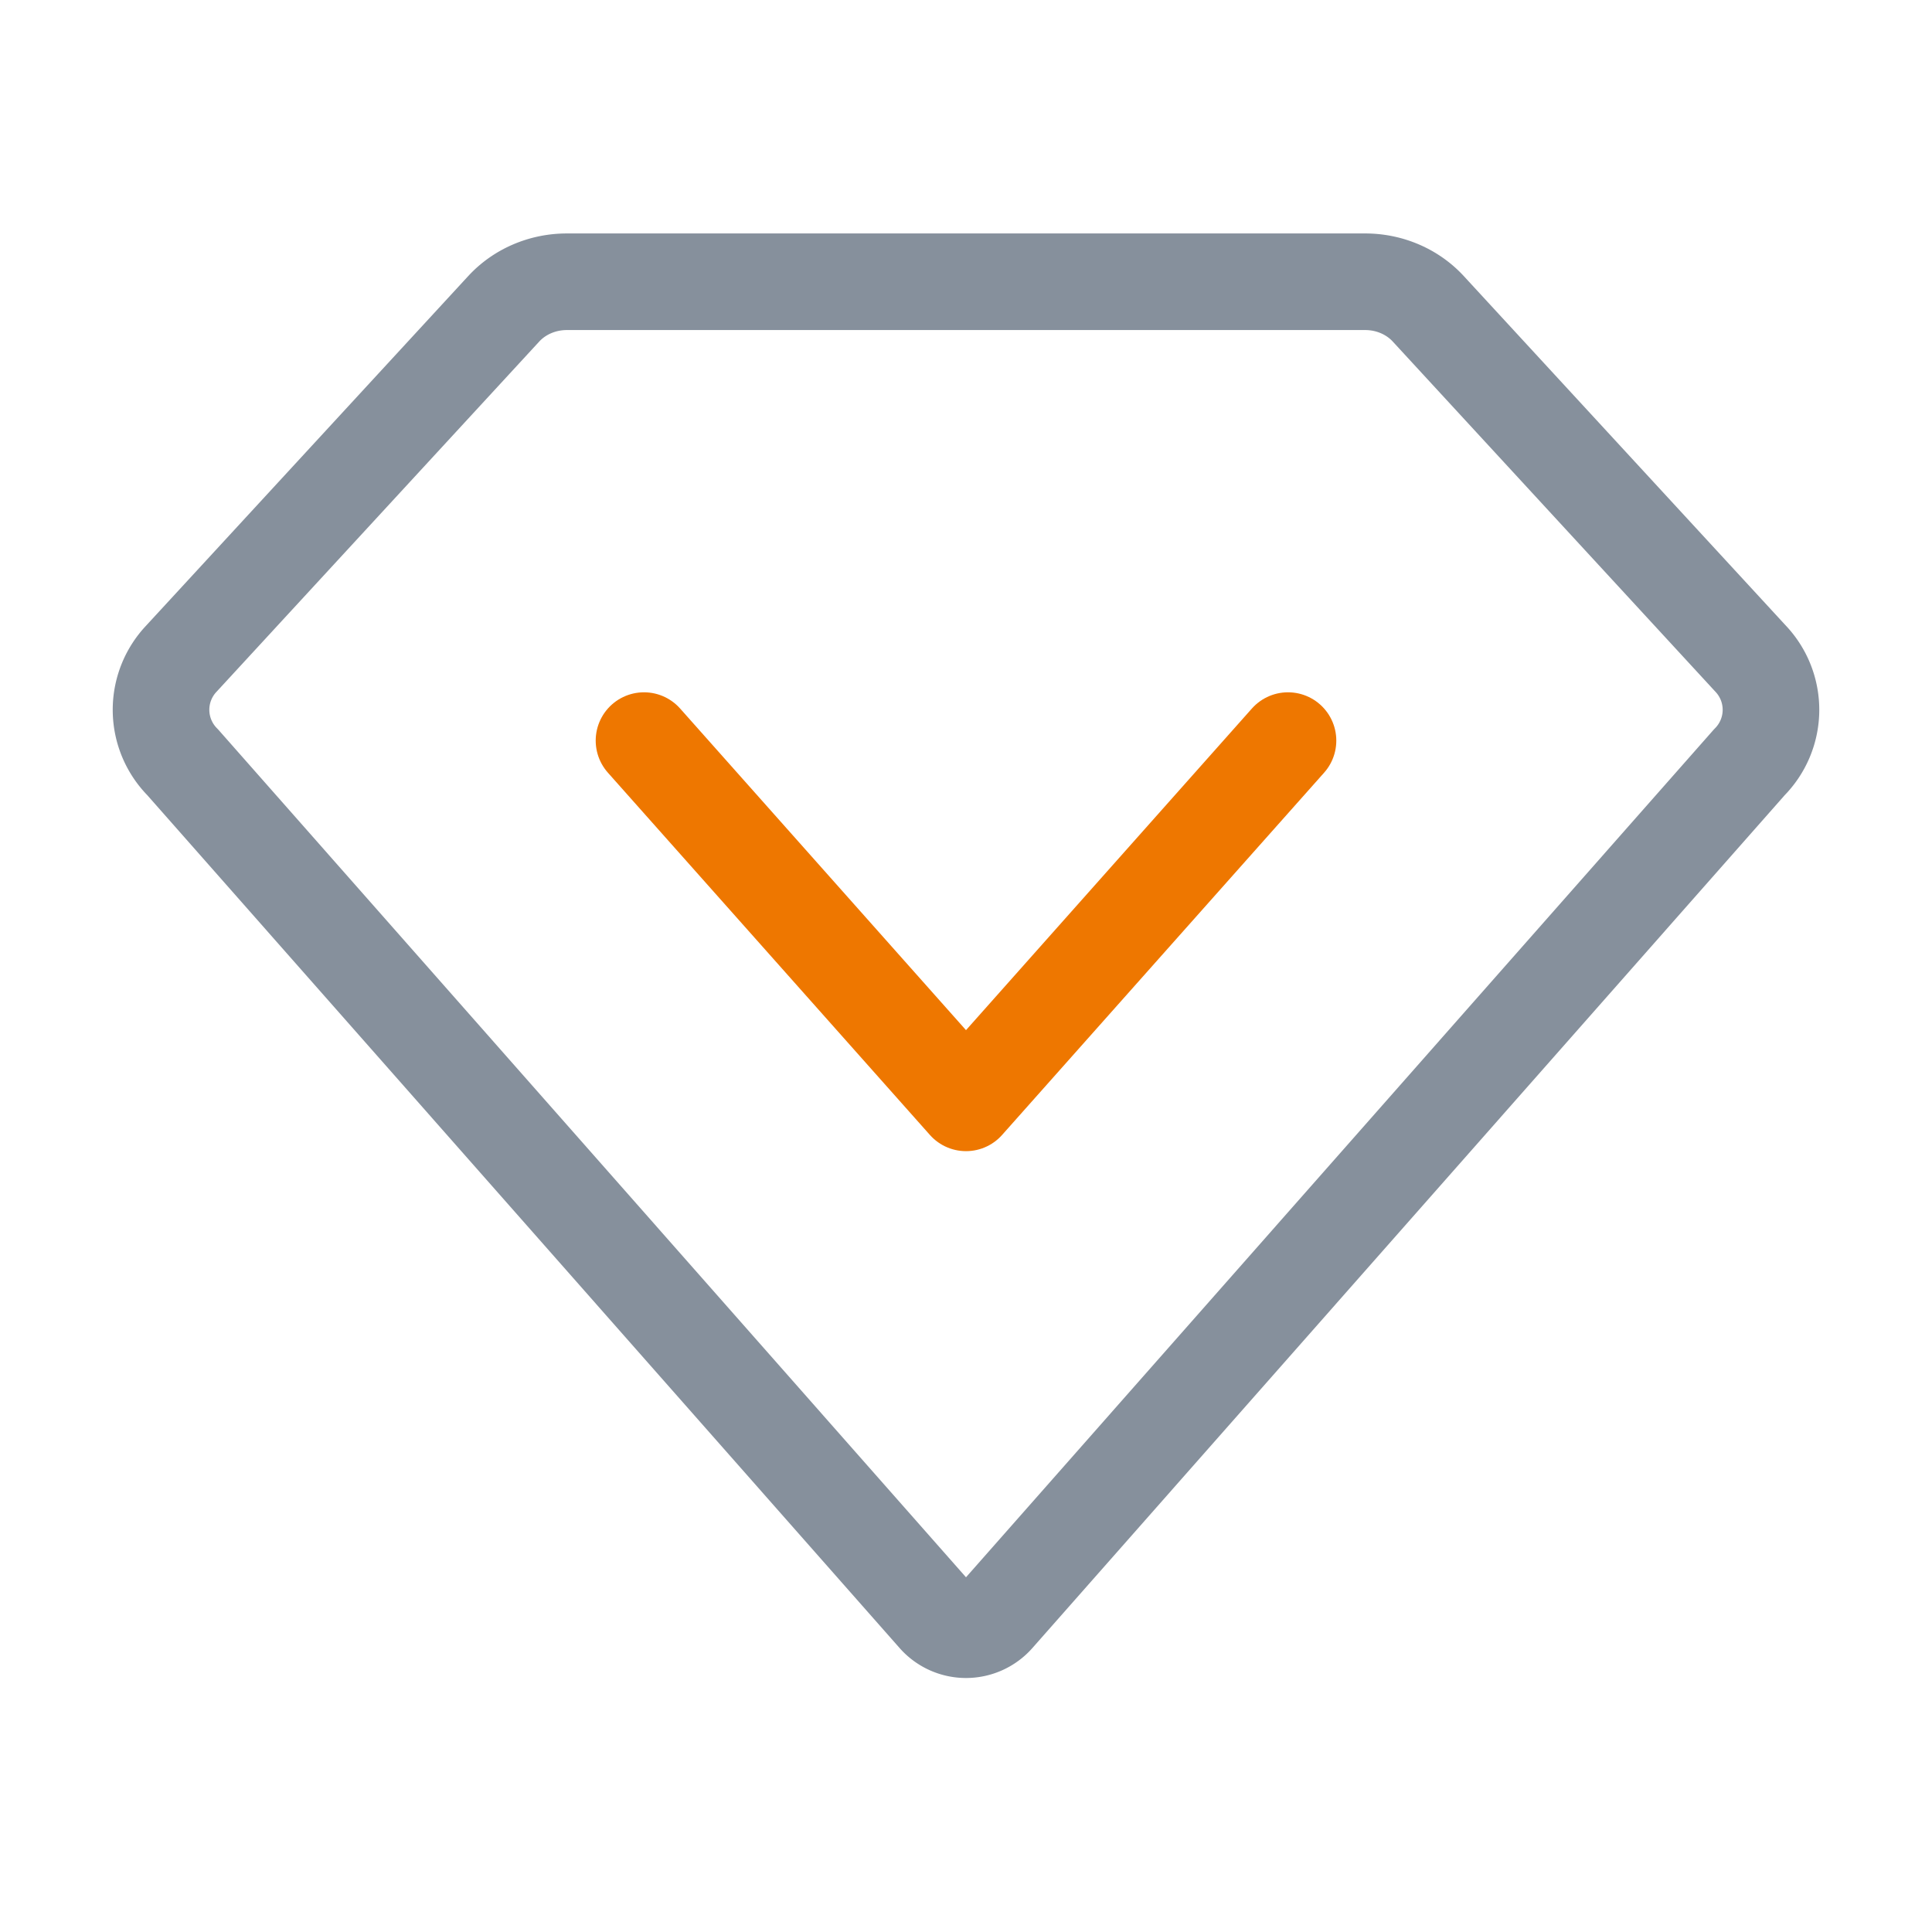
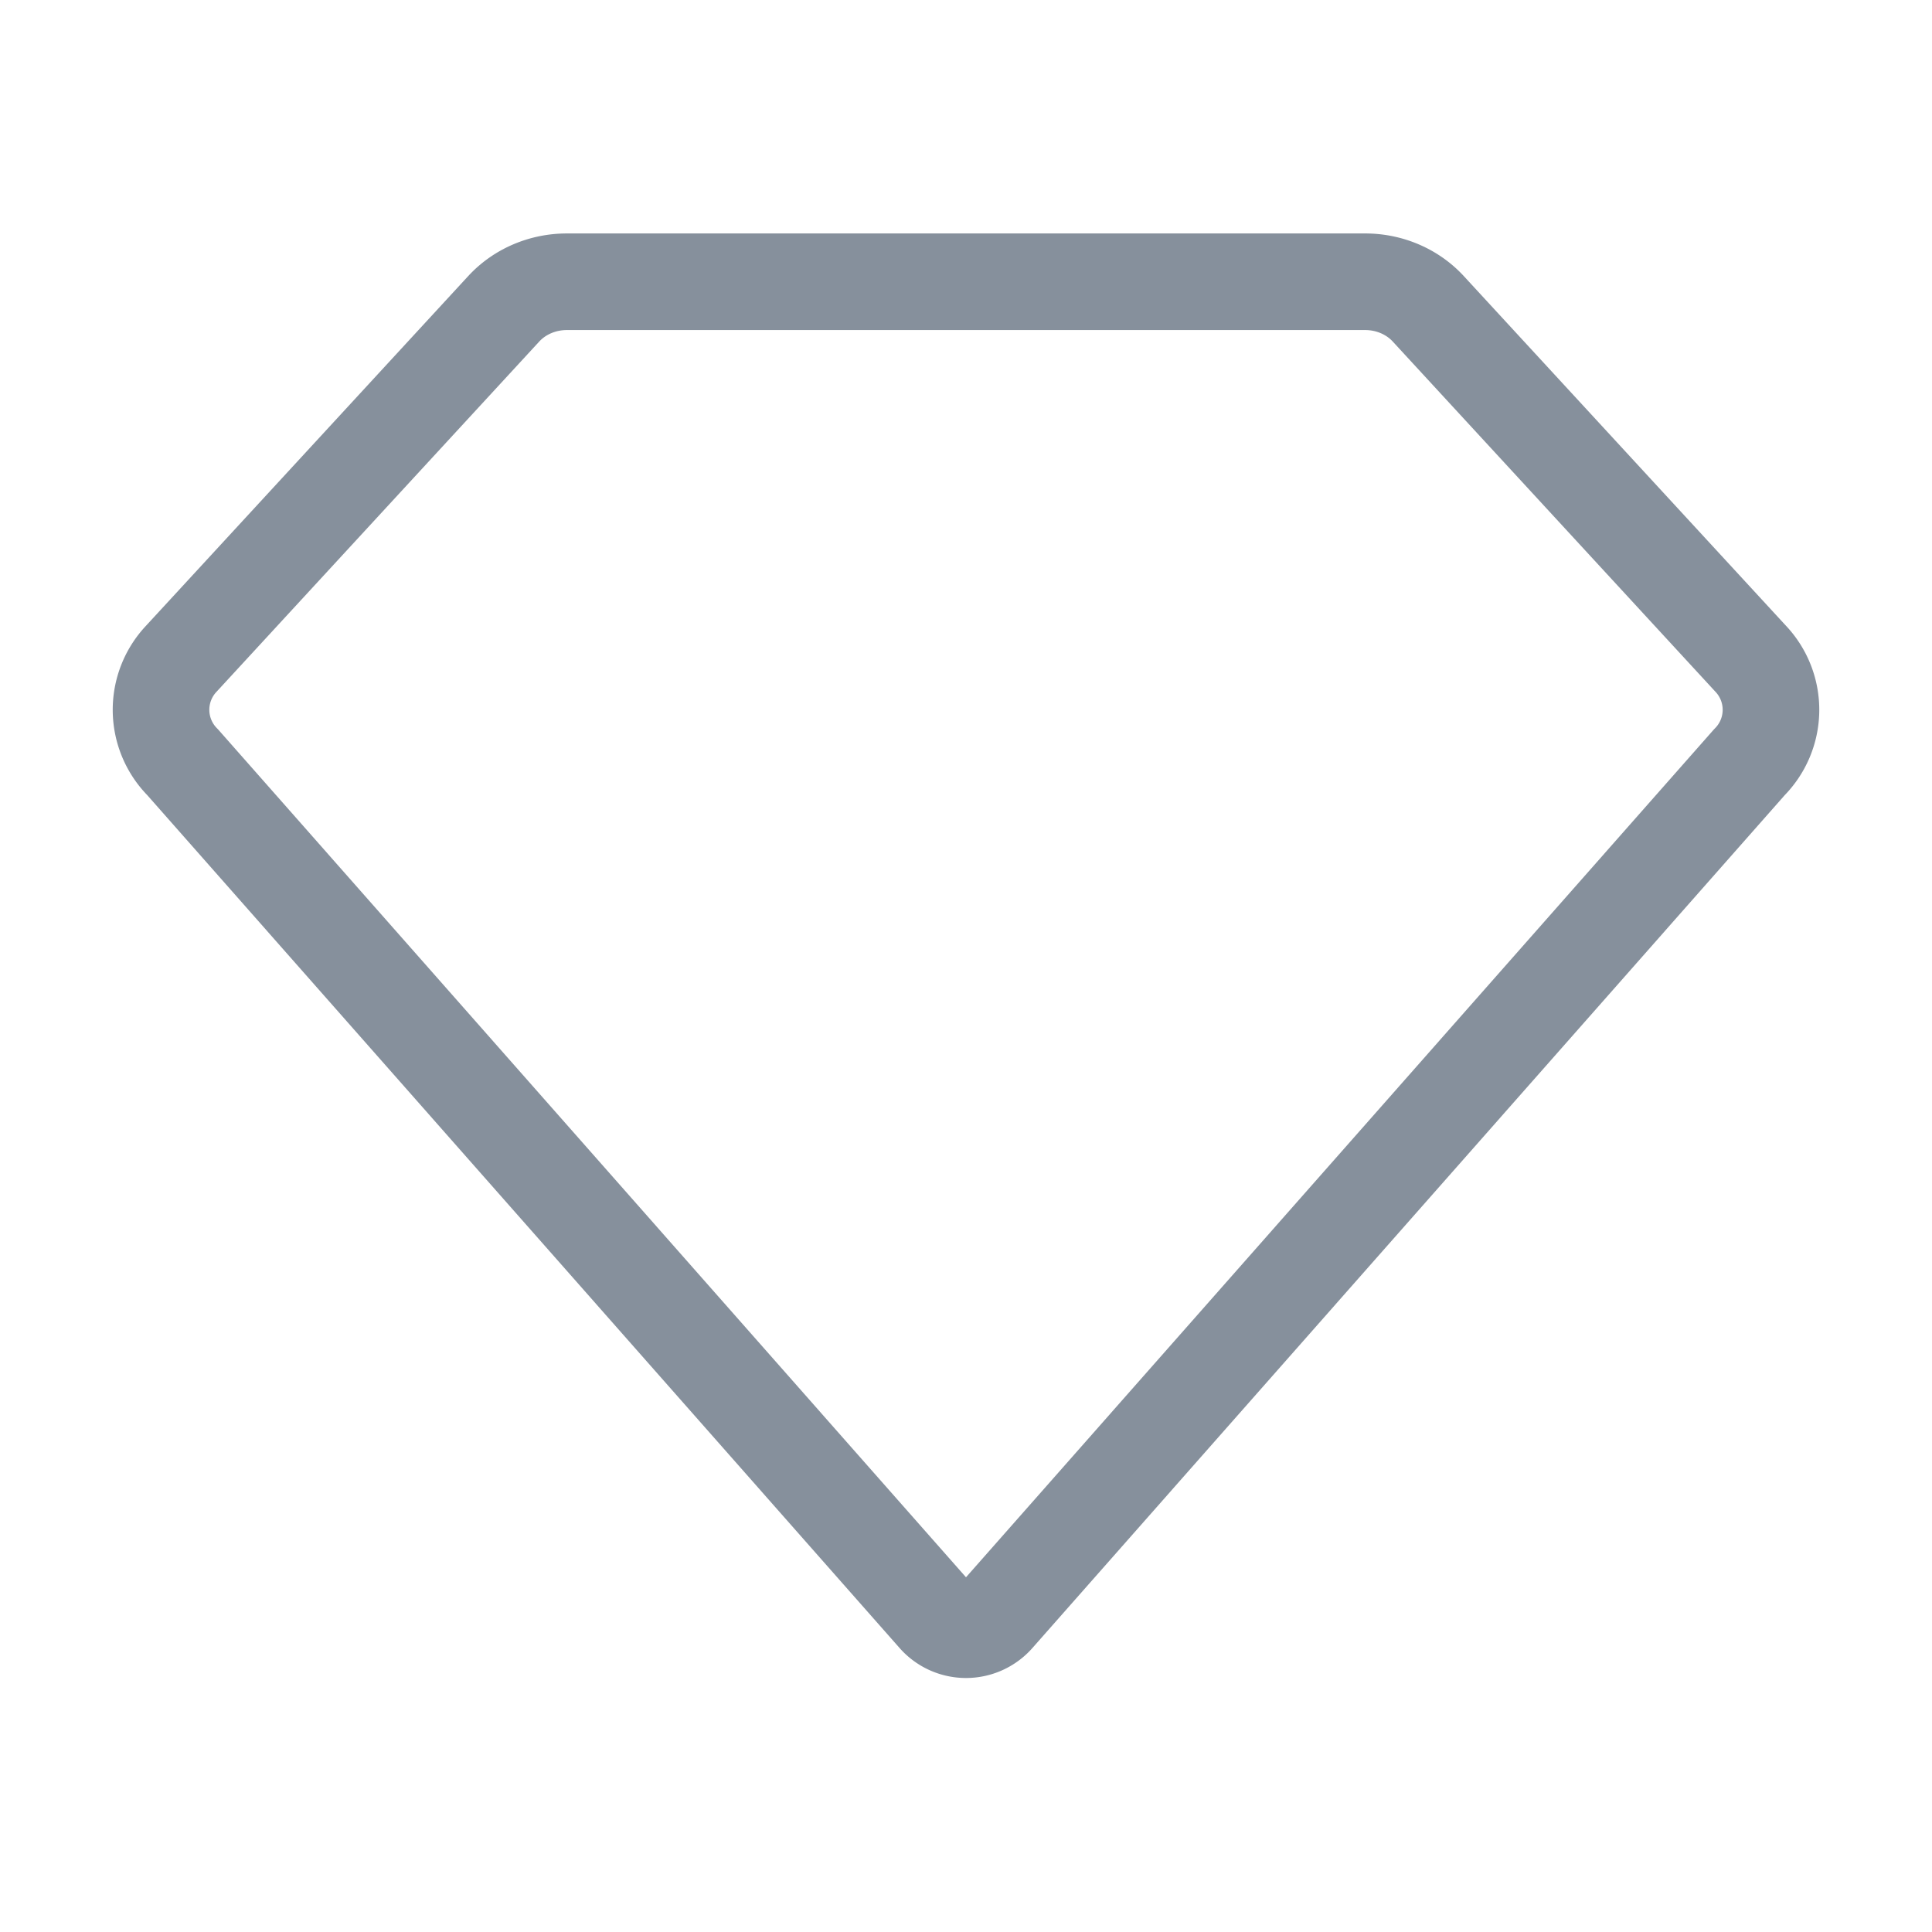
<svg xmlns="http://www.w3.org/2000/svg" width="30" height="30" fill="none">
  <path d="M2.815 10.229l5.007-5.434c.246-.267.603-.42.98-.42h12.397c.376 0 .733.153.979.42l5.007 5.434a1.156 1.156 0 01-.021 1.607L15.469 25.094a.625.625 0 01-.938 0L2.836 11.836a1.156 1.156 0 01-.021-1.607z" stroke="#86909C" stroke-width="1.5" stroke-linecap="round" stroke-linejoin="round" />
-   <path d="M10 11.5l5 5.625 5-5.625" stroke="#E70" stroke-width="1.5" stroke-linecap="round" stroke-linejoin="round" />
</svg>